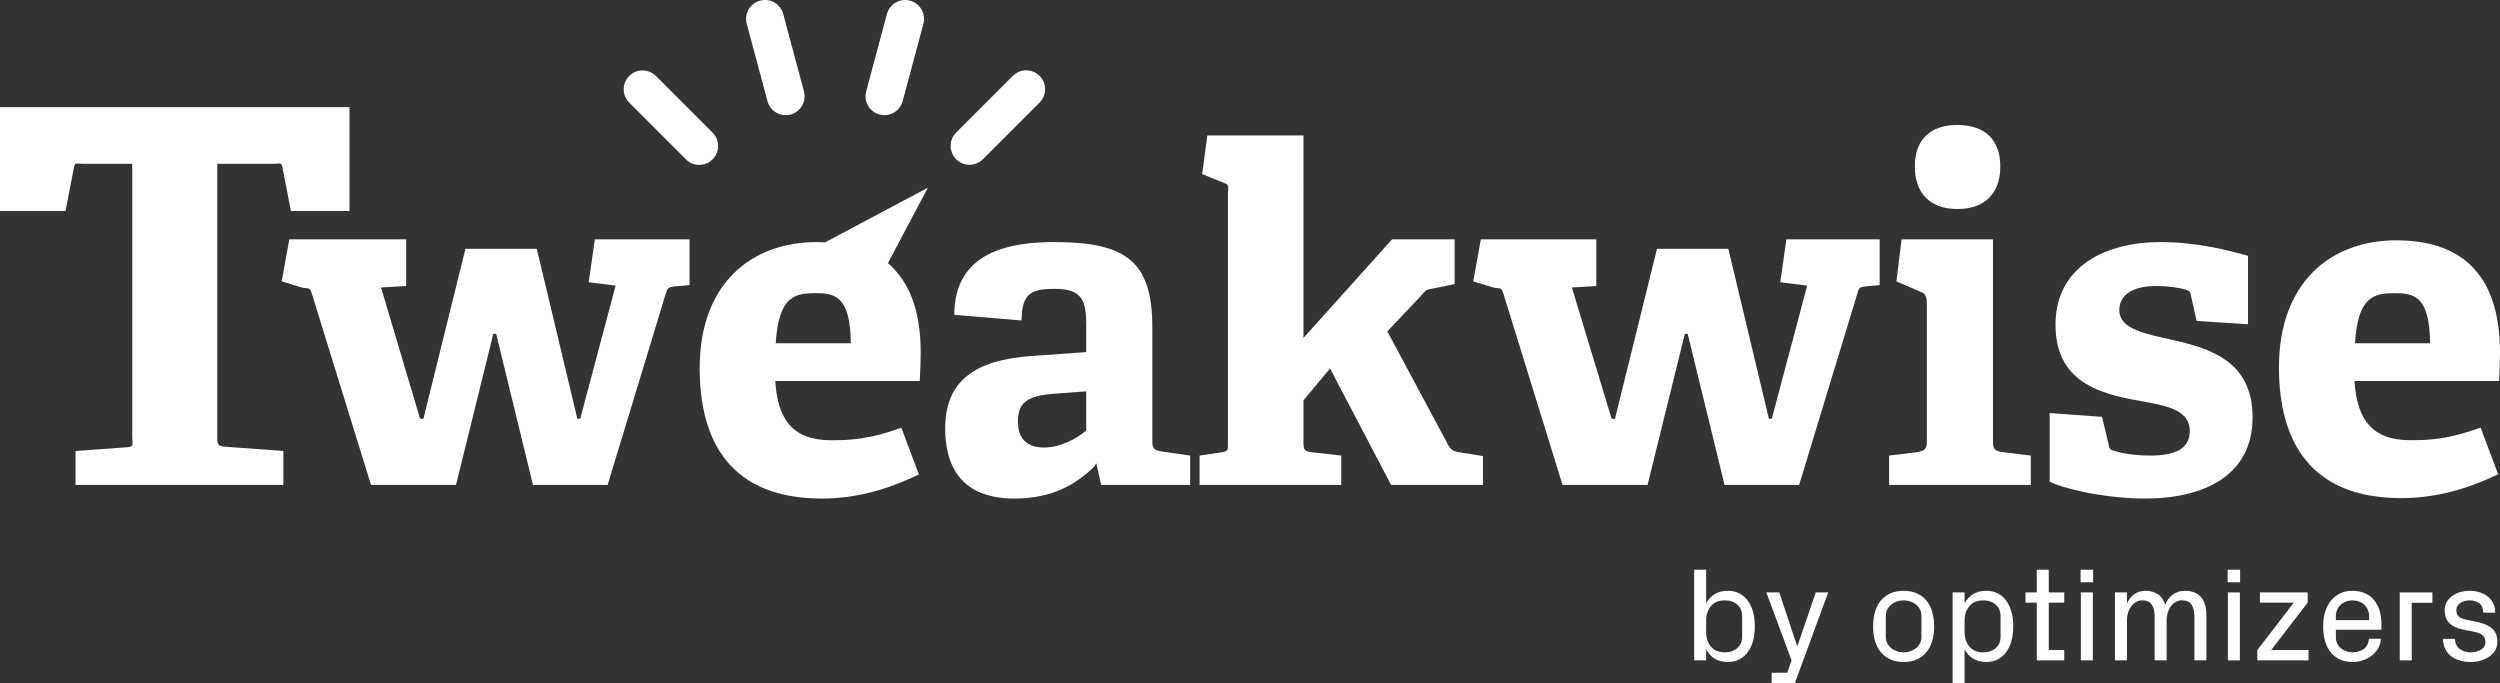
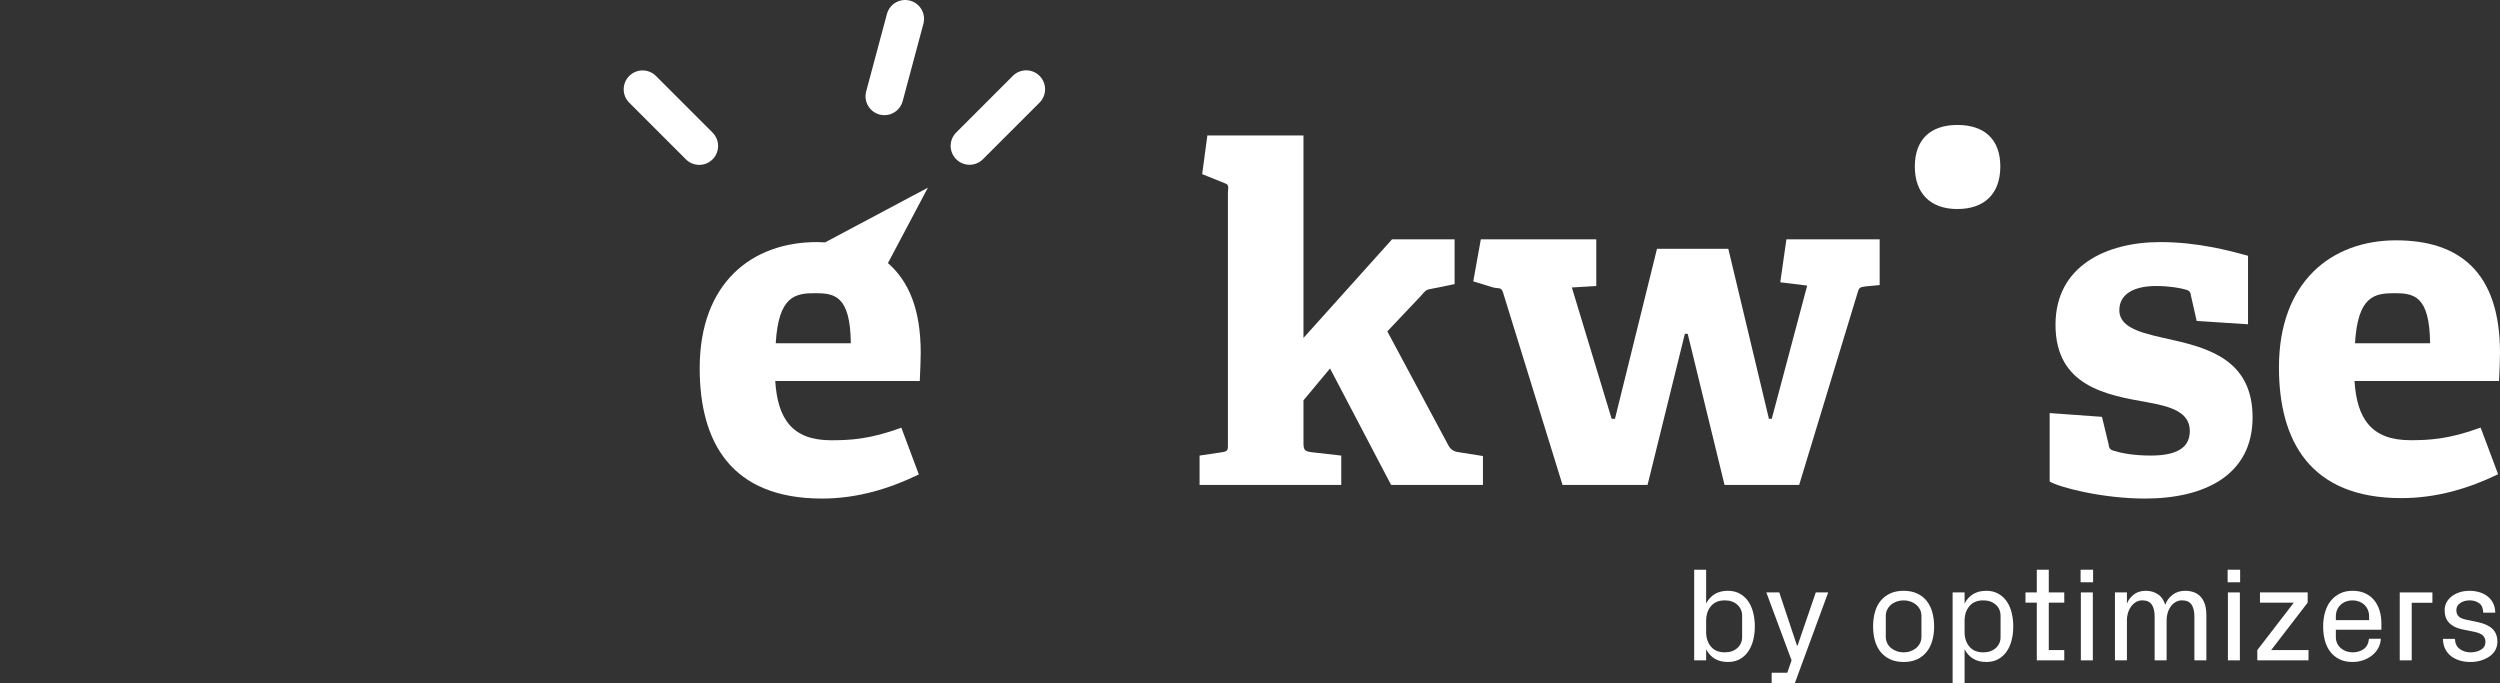
<svg xmlns="http://www.w3.org/2000/svg" viewBox="0 0 2248.13 614.186">
  <rect x="0" y="0" width="2248.13" height="614.186" fill="#333333" stroke="none" />
  <g>
-     <path d="M195.358,392.664V147.276h50.989c5.242,0,6.677-1.659,7.631,3.119l7.631,39.35h52.663V96.313H0v93.432H58.918l7.631-39.35c.945-4.778,2.381-3.119,7.631-3.119h44.734v245.388c0,7.158,1.941,9.066-4.736,9.539l-46.227,3.343v30.521H254.815v-30.521l-52.141-3.816c-7.158-.481-7.316-2.38-7.316-9.066Z" fill="#fff" />
-     <path d="M529.397,253.837l24.212,2.985-31.852,119.789h-2.546l-36.53-152.889h-64.135l-37.791,152.889h-2.978l-35.149-118.112,22.607-1.305v-41.966h-105.103l-6.802,37.764,17.842,5.491c5.101,1.278,7.225-.612,8.917,4.489l53.518,173.096h76.445l33.561-135.901h2.546l33.121,135.901h67.113l52.24-171.833c1.7-5.524,2.215-5.859,8.163-6.706l13.255-1.181v-41.12h-85.129l-5.524,38.61Z" fill="#fff" />
-     <path d="M1036.248,397.773v-103.204c0-59.457-23.449-76.875-88.016-76.875-39.068,0-90.079,8.071-90.079,65.412l60.501,5.093c0-25.482,9.955-28.459,30.343-28.459,26.328,0,27.794,13.594,27.794,33.551v23.358l-47.873,3.401c-53.087,3.401-78.948,22.935-78.948,65.413,0,26.328,8.741,62.858,62.251,62.858,33.975,0,55.34-12.741,71.473-28.459l2.184-3.154,4.309,19.358h80.036v-26.399l-23.785-3.401c-6.37-.846-10.19-1.692-10.19-8.494Zm-59.457-10.617c-8.494,7.216-23.238,15.296-37.687,15.296-14.01,0-23.721-6.37-23.721-23.358,0-16.996,8.19-23.367,33.248-25.067l28.16-2.123v35.253Z" fill="#fff" />
    <path d="M1301.914,399.474l-54.364-101.503,30.151-31.852c3.824-4.247,3.923-5.524,9.439-6.378l20.911-4.247v-40.267h-56.255l-79.647,88.683V121.795h-86.423l-4.661,34.786,20.488,8.262c4.247,1.269,2.646,4.436,2.646,9.105v224.257c0,6.37,.427,7.639-5.52,8.494l-19.961,2.969v26.399h127.408v-26.399l-26.332-2.969c-6.37-.855-7.644-1.709-7.644-8.494v-38.231l23.897-28.635,54.895,104.728h82.591v-25.976l-18.783-2.978c-6.793-.846-9.866-1.692-12.836-7.639Z" fill="#fff" />
    <path d="M1600.906,253.837l24.205,2.985-31.852,119.789h-2.546l-36.53-152.889h-64.127l-37.799,152.889h-2.978l-35.788-118.112,21.968-1.305v-41.966h-103.825l-6.793,37.764,17.834,5.491c5.101,1.278,7.225-.612,8.917,4.489l53.518,173.096h76.453l33.552-135.901h2.546l33.129,135.901h67.104l52.24-171.833c1.7-5.524,1.577-5.859,7.525-6.706l12.616-1.181v-41.12h-83.851l-5.517,38.61Z" fill="#fff" />
    <path d="M1760.14,187.966c24.636,0,38.655-14.018,38.655-38.222s-14.019-37.376-38.655-37.376c-24.204,0-38.222,13.164-38.222,37.376s14.018,38.222,38.222,38.222Z" fill="#fff" />
-     <path d="M1792.2,398.205V215.227h-82.177l-4.669,37.764,22.4,9.738c4.247,1.278,4.989,5.929,4.989,10.606v124.87c0,6.37-3.612,7.639-9.56,8.494l-24.416,2.969v26.399h127.408v-26.399l-24.416-2.969c-6.37-.855-9.56-1.709-9.56-8.494Z" fill="#fff" />
    <path d="M1955.075,306.033c-25.904-5.939-49.263-9.771-49.263-27.174,0-13.595,11.887-21.666,33.13-21.666,11.462,0,21.657,1.7,27.181,3.401,2.969,.846,3.815,2.546,4.247,5.94l4.986,22.088,46.177,2.978v-61.588c-16.988-4.671-45.331-12.318-78.883-12.318-48.84,0-94.235,21.665-94.235,74.321,0,55.641,46.533,63.288,82.217,69.659,21.657,3.824,38.555,8.925,38.555,25.913,0,15.71-12.787,22.081-35.3,22.081-16.142,0-27.631-2.555-32.724-4.247-3.824-.846-4.689-2.555-5.112-6.37l-5.842-24.204-47.047-3.401v61.58c8.494,5.093,47.04,15.296,85.693,15.296,53.932,0,96.777-21.235,96.777-73.061,0-49.686-37.006-61.58-70.558-69.228Z" fill="#fff" />
-     <path d="M2248.13,317.333c0-73.484-37.375-101.213-93.441-101.213-58.188,0-105.335,37.317-105.335,114.193,0,66.25,28.036,117.614,110.005,117.614,31.852,0,60.734-8.728,87.07-21.469l-15.719-41.948c-28.882,10.617-46.716,11.339-63.281,11.339-34.83,0-47.993-19.24-50.116-53.216h129.962c.423-8.494,.855-20.209,.855-25.301Zm-130.394-8.674c2.546-42.469,17.419-45.024,35.677-45.024,17.418,0,31.428,2.555,31.852,45.024h-67.529Z" fill="#fff" />
+     <path d="M2248.13,317.333c0-73.484-37.375-101.213-93.441-101.213-58.188,0-105.335,37.317-105.335,114.193,0,66.25,28.036,117.614,110.005,117.614,31.852,0,60.734-8.728,87.07-21.469l-15.719-41.948c-28.882,10.617-46.716,11.339-63.281,11.339-34.83,0-47.993-19.24-50.116-53.216h129.962c.423-8.494,.855-20.209,.855-25.301Zm-130.394-8.674c2.546-42.469,17.419-45.024,35.677-45.024,17.418,0,31.428,2.555,31.852,45.024h-67.529" fill="#fff" />
    <path d="M871.871,148.167c4.346,0,8.693-1.659,12.011-4.976l50.946-50.93c6.636-6.636,6.636-17.395,0-24.03-6.635-6.636-17.386-6.628-24.021-.009l-50.947,50.946c-6.635,6.636-6.635,17.386,0,24.022,3.318,3.318,7.665,4.976,12.011,4.976Z" fill="#fff" />
    <path d="M790.922,102.986c1.476,.398,2.953,.589,4.405,.589,7.498,0,14.367-5.01,16.398-12.6l18.647-69.585c2.43-9.066-2.945-18.381-12.011-20.803-9.091-2.439-18.373,2.953-20.803,12.011l-18.646,69.585c-2.431,9.066,2.944,18.372,12.01,20.803Z" fill="#fff" />
-     <path d="M690.158,90.975c2.422,9.066,11.738,14.441,20.804,12.011,1.476-.39,2.845-.971,4.097-1.692,6.494-3.75,9.937-11.522,7.913-19.111l-18.655-69.585c-2.422-9.066-11.737-14.45-20.803-12.011-9.082,2.439-14.433,11.745-12.01,20.803l18.654,69.585Z" fill="#fff" />
    <path d="M643.509,139.757c3.757-6.487,2.845-14.947-2.696-20.505l-50.955-50.938c-6.627-6.635-17.385-6.635-24.021,0-6.644,6.661-6.619,17.395,0,24.022l50.955,50.938c6.628,6.645,17.386,6.645,24.022,0,1.078-1.078,1.982-2.256,2.696-3.516Z" fill="#fff" />
    <path d="M741.979,217.947c-2.459-.124-4.915-.252-7.452-.252-58.188,0-105.327,36.529-105.327,113.406,0,66.25,28.028,117.222,109.997,117.222,31.86,0,60.734-8.925,87.07-21.666l-15.719-42.046c-28.874,10.617-46.716,11.292-63.281,11.292-34.821,0-47.994-19.291-50.117-53.267h129.963c.431-8.494,.846-20.209,.846-25.301,0-39.429-10.841-64.466-29.475-80.749l35.92-67.811-92.425,49.174Zm-44.406,90.713c2.546-42.469,17.411-45.024,35.676-45.024,17.419,0,31.437,2.555,31.852,45.024h-67.528Z" fill="#fff" />
  </g>
  <g>
    <path d="M1523.488,593.824v-81.505h10.767v30.367c1.91-3.666,4.485-6.484,7.723-8.455,3.237-1.969,7.177-2.955,11.819-2.955,4.057,0,7.606,.84,10.649,2.517,3.042,1.678,5.567,3.949,7.576,6.816s3.511,6.261,4.506,10.181c.994,3.92,1.492,8.084,1.492,12.492,0,4.485-.498,8.659-1.492,12.521-.995,3.862-2.497,7.236-4.506,10.123s-4.525,5.169-7.547,6.846c-3.023,1.676-6.583,2.516-10.679,2.516-4.643,0-8.582-.985-11.819-2.955-3.237-1.969-5.812-4.788-7.723-8.454v9.946h-10.767Zm10.767-25.394c0,5.266,1.442,9.616,4.329,13.048,2.887,3.433,7.041,5.149,12.463,5.149,4.564,0,8.299-1.277,11.205-3.833,2.905-2.555,4.358-5.899,4.358-10.034v-18.957c0-4.135-1.453-7.49-4.358-10.065-2.906-2.574-6.642-3.861-11.205-3.861-5.422,0-9.576,1.726-12.463,5.178s-4.329,7.811-4.329,13.077v10.298Z" fill="#fff" />
    <path d="M1588.377,532.739h11.644l15.914,47.803h.527l16.383-47.803h11.175l-29.957,81.446h-20.888v-9.244h14.042l3.862-11.117-22.702-61.085Z" fill="#fff" />
    <path d="M1684.391,563.282c0-4.642,.556-8.942,1.67-12.901,1.112-3.959,2.811-7.333,5.096-10.123,2.283-2.788,5.144-4.982,8.581-6.582,3.436-1.599,7.477-2.399,12.124-2.399,4.637,0,8.67,.801,12.099,2.399,3.429,1.6,6.273,3.794,8.533,6.582,2.261,2.79,3.955,6.164,5.085,10.123s1.695,8.26,1.695,12.901c0,4.72-.565,9.03-1.695,12.931s-2.824,7.255-5.085,10.063c-2.26,2.809-5.114,5.013-8.562,6.611-3.448,1.6-7.472,2.399-12.069,2.399-4.647,0-8.688-.8-12.124-2.399-3.437-1.599-6.298-3.803-8.581-6.611-2.285-2.809-3.983-6.163-5.096-10.063-1.114-3.9-1.67-8.211-1.67-12.931Zm11.409,9.479c0,2.067,.439,3.959,1.315,5.676s2.034,3.169,3.475,4.358c1.44,1.19,3.134,2.127,5.081,2.809,1.946,.683,4.01,1.024,6.191,1.024,2.141,0,4.186-.342,6.133-1.024,1.946-.682,3.64-1.618,5.08-2.809,1.44-1.19,2.6-2.642,3.475-4.358,.876-1.717,1.315-3.608,1.315-5.676v-18.957c0-2.067-.44-3.959-1.315-5.676-.875-1.716-2.034-3.179-3.475-4.389-1.44-1.208-3.134-2.154-5.08-2.838-1.947-.682-3.992-1.023-6.133-1.023s-4.196,.342-6.162,1.023c-1.966,.684-3.67,1.63-5.11,2.838-1.44,1.21-2.599,2.673-3.475,4.389-.876,1.717-1.315,3.608-1.315,5.676v18.957Z" fill="#fff" />
    <path d="M1755.89,614.186v-81.446h10.767v9.947c1.91-3.666,4.485-6.484,7.723-8.455,3.237-1.969,7.177-2.955,11.819-2.955,4.057,0,7.606,.84,10.649,2.517,3.042,1.678,5.567,3.949,7.576,6.816s3.511,6.261,4.506,10.181c.994,3.92,1.492,8.084,1.492,12.492,0,4.485-.498,8.659-1.492,12.521-.995,3.862-2.497,7.236-4.506,10.123s-4.525,5.169-7.547,6.846c-3.023,1.676-6.583,2.516-10.679,2.516-4.643,0-8.582-.985-11.819-2.955-3.237-1.969-5.812-4.788-7.723-8.454v30.308h-10.767Zm10.767-45.755c0,5.266,1.442,9.616,4.329,13.048,2.887,3.433,7.041,5.149,12.463,5.149,4.564,0,8.299-1.277,11.205-3.833,2.905-2.555,4.358-5.899,4.358-10.034v-18.957c0-4.135-1.453-7.49-4.358-10.065-2.906-2.574-6.642-3.861-11.205-3.861-5.422,0-9.576,1.726-12.463,5.178s-4.329,7.811-4.329,13.077v10.298Z" fill="#fff" />
    <path d="M1821.422,541.926v-9.187h10.181v-20.42h10.766v20.42h13.926v9.187h-13.926v42.654h13.926v9.244h-24.691v-51.898h-10.181Z" fill="#fff" />
    <path d="M1870.981,523.612v-11.293h11.233v11.293h-11.233Zm.233,70.212v-61.085h10.767v61.085h-10.767Z" fill="#fff" />
    <path d="M1901.874,593.824v-61.085h10.767v10.065c1.364-3.354,3.471-6.114,6.318-8.279s6.416-3.248,10.708-3.248c4.044,0,7.622,1.016,10.733,3.043,3.111,2.028,5.348,5.207,6.709,9.537,1.289-3.588,3.478-6.582,6.564-8.981,3.087-2.398,6.897-3.599,11.431-3.599,2.655,0,5.144,.401,7.468,1.2,2.323,.8,4.344,2.077,6.062,3.832,1.718,1.756,3.055,4.008,4.011,6.758,.957,2.75,1.435,6.096,1.435,10.035v40.723h-10.766v-39.553c0-4.485-.86-8.006-2.581-10.562-1.721-2.554-4.594-3.832-8.621-3.832-1.916,0-3.695,.439-5.337,1.316s-3.108,2.136-4.398,3.773c-1.291,1.639-2.287,3.58-2.991,5.822-.704,2.243-1.055,4.69-1.055,7.343v35.691h-10.767v-39.553c0-4.485-.858-8.006-2.574-10.562-1.717-2.554-4.564-3.832-8.542-3.832-1.912,0-3.687,.439-5.325,1.316-1.638,.878-3.101,2.136-4.388,3.773-1.287,1.639-2.292,3.58-3.014,5.822-.722,2.243-1.082,4.69-1.082,7.343v35.691h-10.767Z" fill="#fff" />
    <path d="M2003.214,523.612v-11.293h11.233v11.293h-11.233Zm.233,70.212v-61.085h10.767v61.085h-10.767Z" fill="#fff" />
    <path d="M2029.894,593.824v-9.244l32.824-42.654h-30.426v-9.187h42.888v9.187l-32.824,42.654h33.585v9.244h-46.047Z" fill="#fff" />
    <path d="M2089.106,563.282c0-4.642,.576-8.942,1.728-12.901,1.151-3.959,2.869-7.333,5.154-10.123,2.284-2.788,5.047-4.982,8.288-6.582,3.241-1.599,6.97-2.399,11.188-2.399,4.383,0,8.203,.761,11.461,2.282,3.259,1.522,5.954,3.599,8.088,6.231s3.743,5.725,4.829,9.273c1.087,3.551,1.63,7.373,1.63,11.469v5.733h-40.958v6.495c0,2.224,.418,4.193,1.256,5.909,.837,1.717,1.976,3.17,3.416,4.359,1.44,1.19,3.056,2.087,4.847,2.691,1.791,.606,3.641,.907,5.548,.907,3.814,0,7.124-.975,9.927-2.926,2.804-1.95,4.399-5.052,4.789-9.304h10.707c-.229,3.277-1.08,6.193-2.554,8.748s-3.385,4.729-5.731,6.523c-2.348,1.795-4.995,3.18-7.943,4.154-2.949,.975-6.053,1.463-9.31,1.463-4.413,0-8.27-.8-11.569-2.399-3.3-1.599-6.053-3.803-8.259-6.611-2.207-2.809-3.847-6.163-4.92-10.063-1.074-3.9-1.611-8.211-1.611-12.931Zm11.409-5.617h29.899v-3.394c0-2.224-.399-4.232-1.198-6.026-.798-1.794-1.888-3.315-3.269-4.564-1.383-1.248-2.978-2.193-4.788-2.838-1.81-.644-3.708-.965-5.693-.965s-3.875,.321-5.665,.965c-1.791,.644-3.387,1.59-4.788,2.838-1.402,1.249-2.502,2.771-3.3,4.564s-1.197,3.803-1.197,6.026v3.394Z" fill="#fff" />
    <path d="M2157.972,593.824v-61.085h29.373v9.304h-18.606v51.781h-10.767Z" fill="#fff" />
    <path d="M2196.824,574.516h10.766c.156,4.058,1.609,7.09,4.359,9.099,2.75,2.01,5.997,3.014,9.742,3.014,3.588,0,6.708-.8,9.361-2.399,2.652-1.599,3.978-3.92,3.978-6.963,0-2.457-.8-4.427-2.398-5.909-1.6-1.482-4.447-2.613-8.543-3.394l-10.063-2.048c-5.032-1.054-8.903-2.993-11.614-5.822-2.712-2.827-4.066-6.641-4.066-11.438,0-2.379,.536-4.632,1.609-6.758,1.072-2.126,2.612-3.969,4.622-5.529,2.009-1.56,4.368-2.799,7.08-3.716,2.71-.916,5.742-1.375,9.098-1.375,2.887,0,5.705,.381,8.455,1.142s5.207,1.94,7.372,3.54,3.9,3.638,5.207,6.114c1.307,2.478,1.999,5.432,2.077,8.864h-10.766c-.156-4.057-1.414-6.914-3.773-8.572-2.361-1.657-5.179-2.486-8.455-2.486-3.356,0-6.193,.808-8.514,2.423-2.32,1.614-3.481,3.722-3.481,6.32,0,2.404,.679,4.275,2.039,5.613,1.36,1.34,3.556,2.324,6.586,2.954l10.3,2.155c6.096,1.276,10.619,3.336,13.569,6.177,2.95,2.842,4.426,6.718,4.426,11.628,0,2.575-.576,4.965-1.727,7.168-1.151,2.204-2.809,4.096-4.974,5.676-2.164,1.579-4.729,2.857-7.693,3.832-2.965,.975-6.242,1.463-9.83,1.463-3.425,0-6.626-.439-9.602-1.316-2.978-.878-5.585-2.185-7.821-3.92-2.238-1.735-3.999-3.9-5.282-6.495-1.285-2.594-1.966-5.606-2.044-9.04Z" fill="#fff" />
  </g>
</svg>